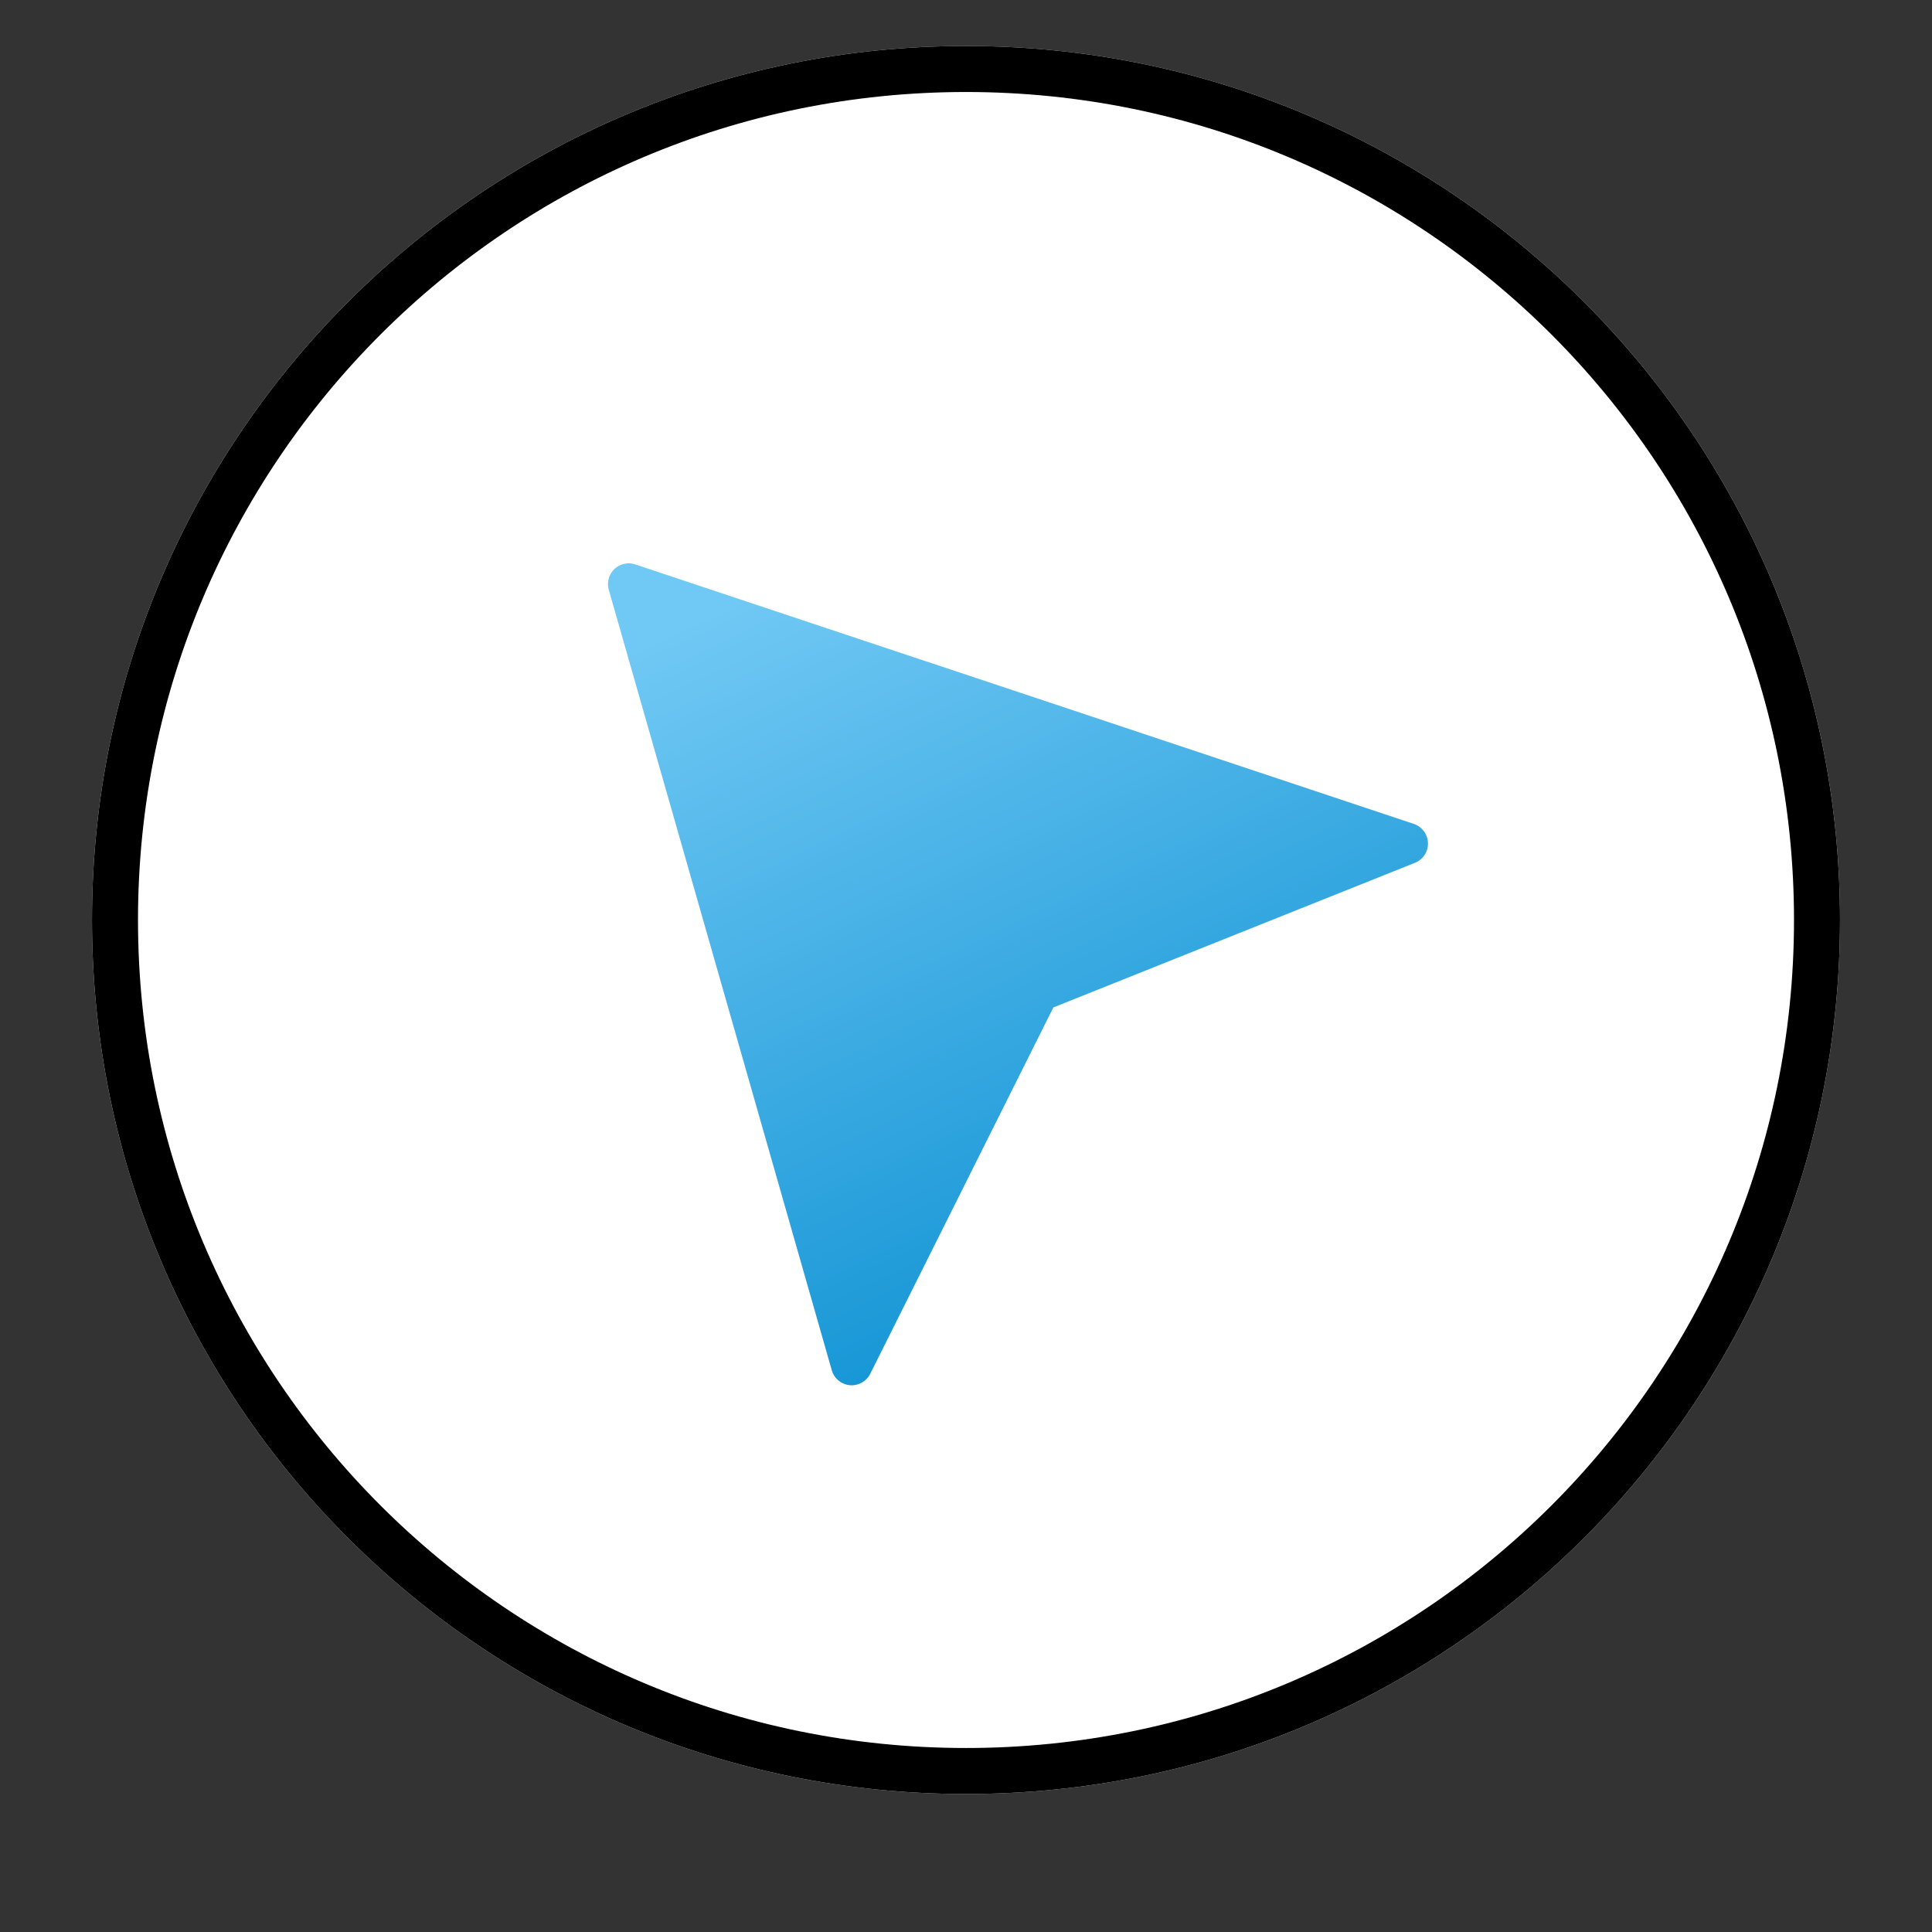
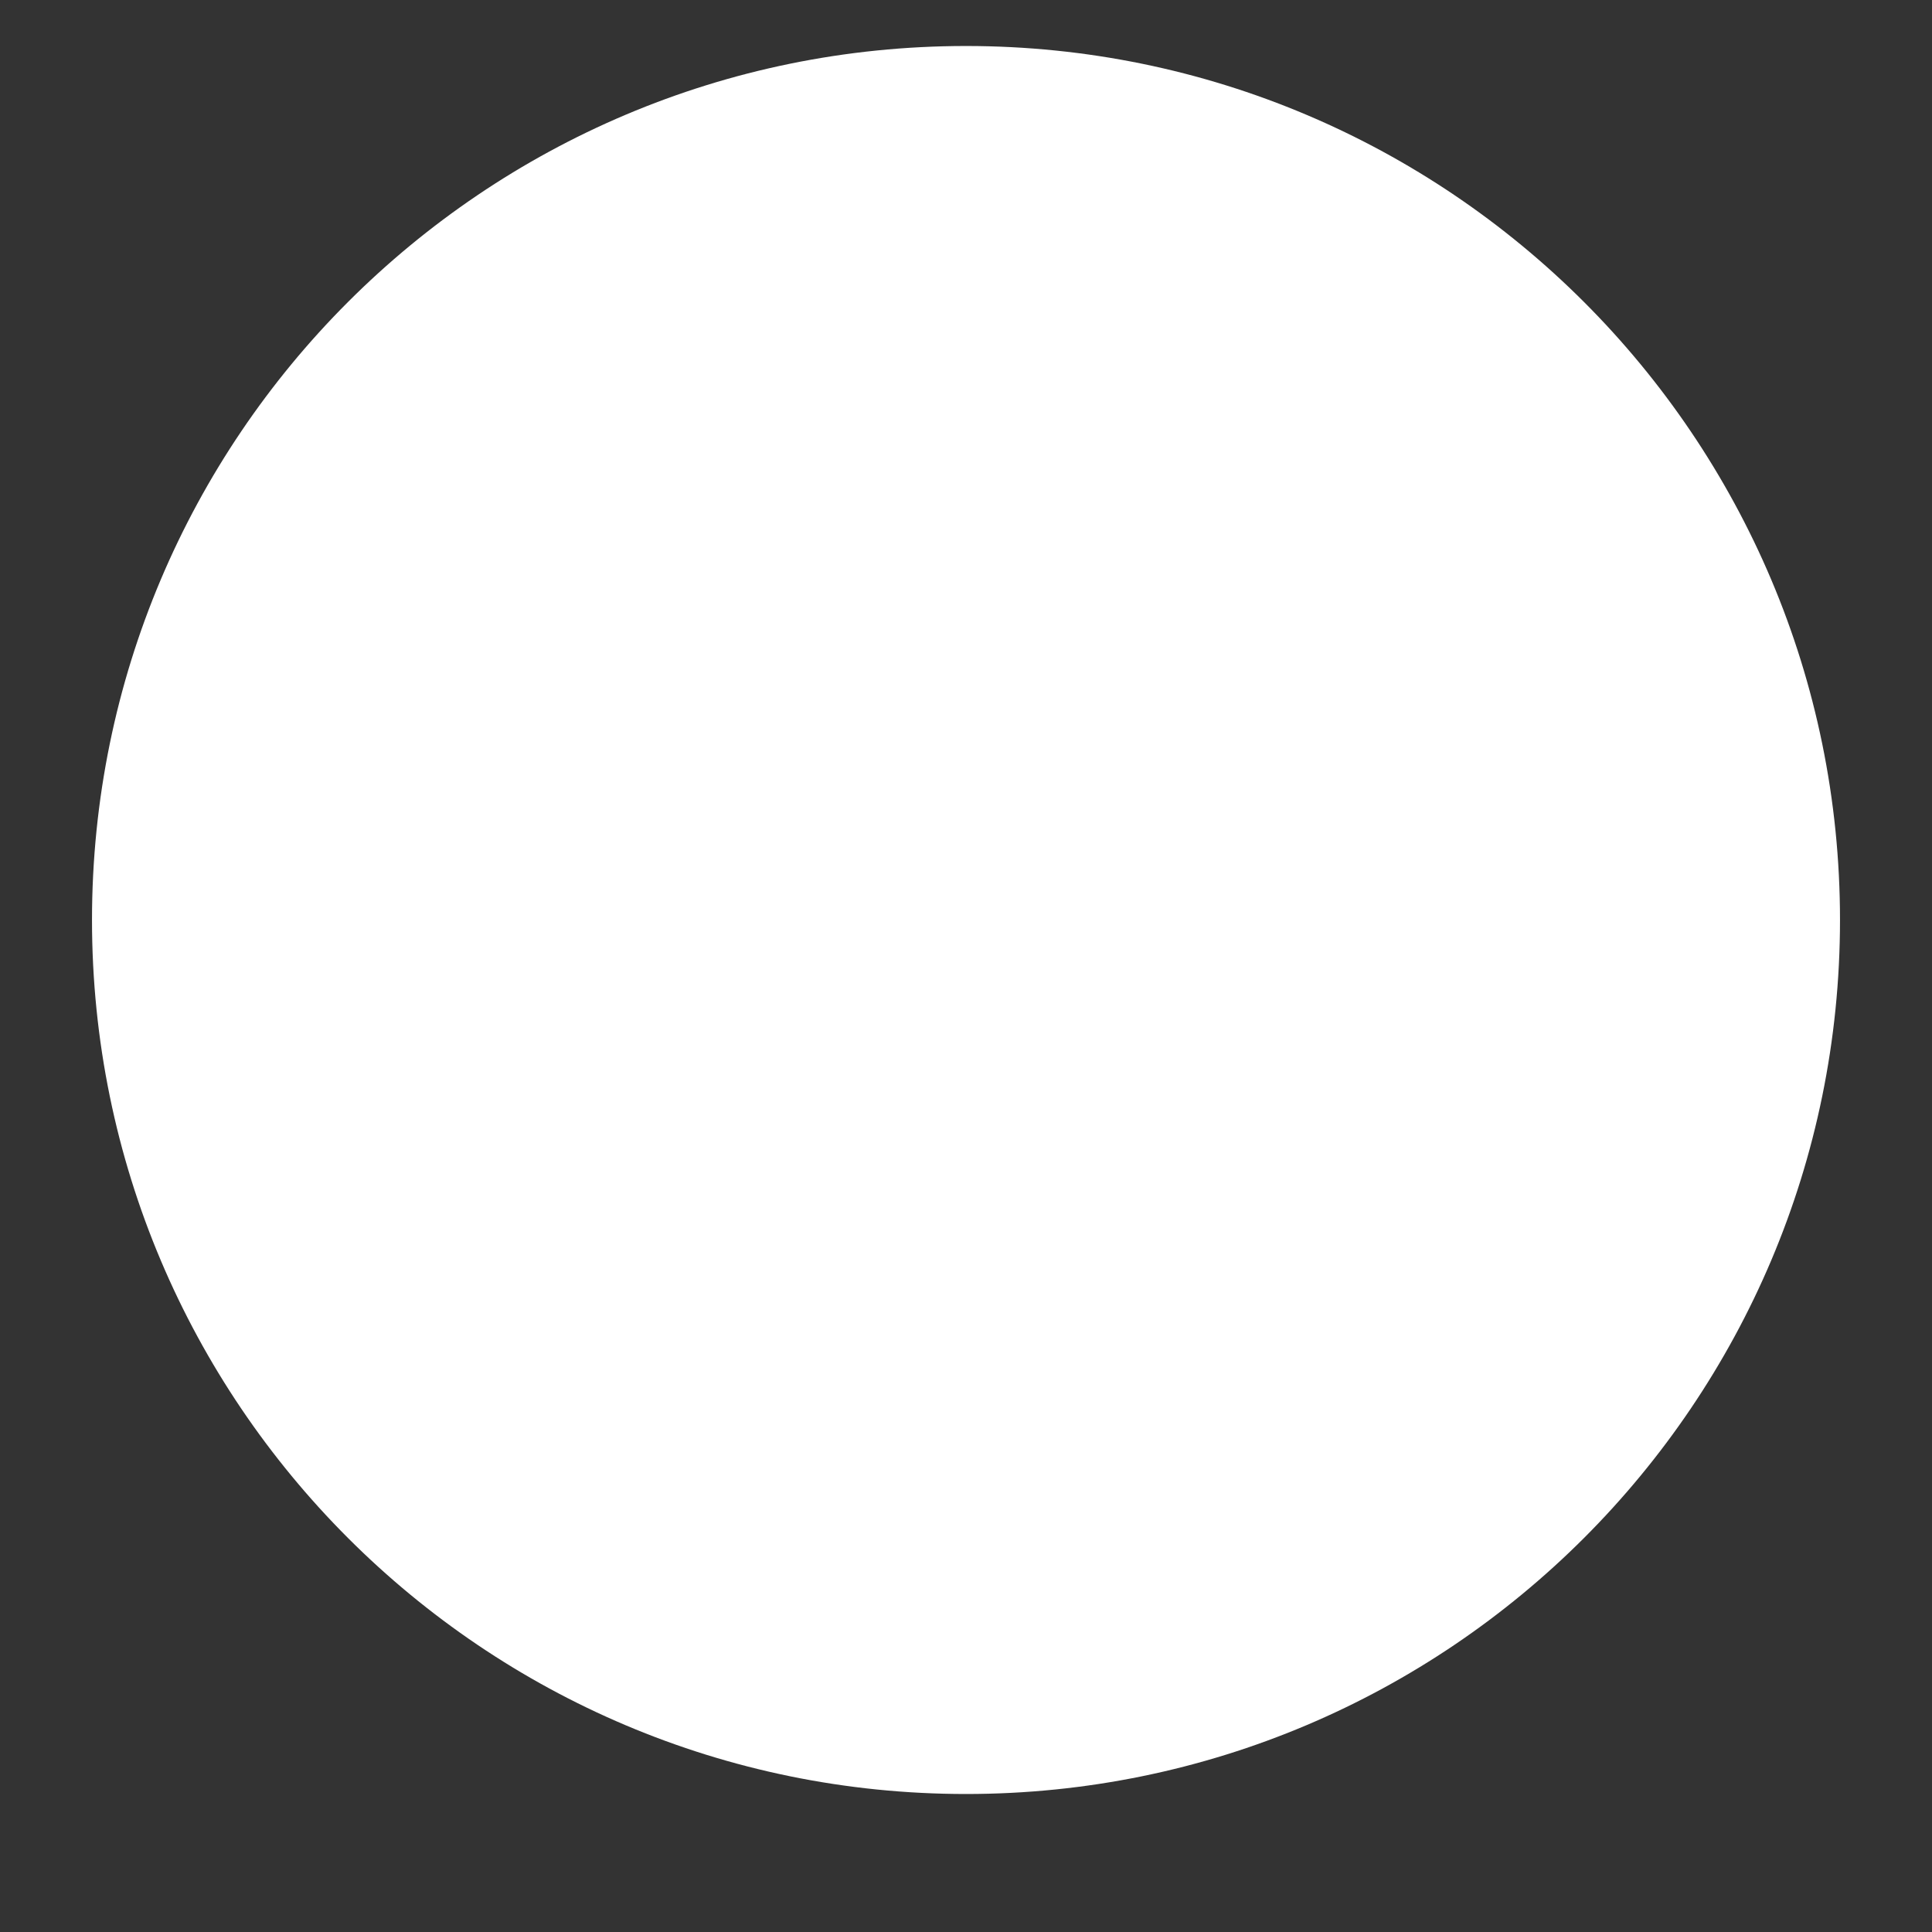
<svg xmlns="http://www.w3.org/2000/svg" viewBox="0 0 42 42">
  <rect x="0" y="0" width="42" height="42" fill="#333333" stroke="none" />
  <g transform="translate(2 1)" id="ss9281752747_1">
    <path d="M 0 19 C 0 8.507 8.507 0 19 0 C 29.493 0 38 8.507 38 19 C 38 29.493 29.493 38 19 38 C 8.507 38 0 29.493 0 19 Z" fill="rgb(255,255,255)" />
-     <path d="M 0.5 19 C 0.5 8.783 8.783 0.5 19 0.5 C 29.217 0.5 37.5 8.783 37.5 19 C 37.5 29.217 29.217 37.5 19 37.5 C 8.783 37.5 0.5 29.217 0.5 19 Z" fill="transparent" stroke="rgb(NaN,NaN,NaN)" stroke-miterlimit="10" stroke-dasharray="" />
  </g>
  <g>
    <defs>
      <linearGradient id="idss9281752747_4g-1318519742" x1="0.267" x2="0.733" y1="0" y2="1">
        <stop offset="0" stop-color="rgb(112,200,244)" stop-opacity="1" />
        <stop offset="1" stop-color="rgb(6,141,208)" stop-opacity="1" />
      </linearGradient>
    </defs>
-     <path d="M 13.81 12.27 L 30.735 17.911 C 30.914 17.971 31.037 18.136 31.043 18.325 C 31.049 18.514 30.936 18.686 30.76 18.756 L 22.9 21.9 L 18.918 29.865 C 18.835 30.032 18.659 30.13 18.474 30.113 C 18.288 30.096 18.133 29.967 18.082 29.788 L 13.234 12.82 C 13.188 12.659 13.235 12.487 13.356 12.371 C 13.477 12.256 13.652 12.217 13.81 12.27 Z" fill="url(#idss9281752747_4g-1318519742)" />
  </g>
</svg>